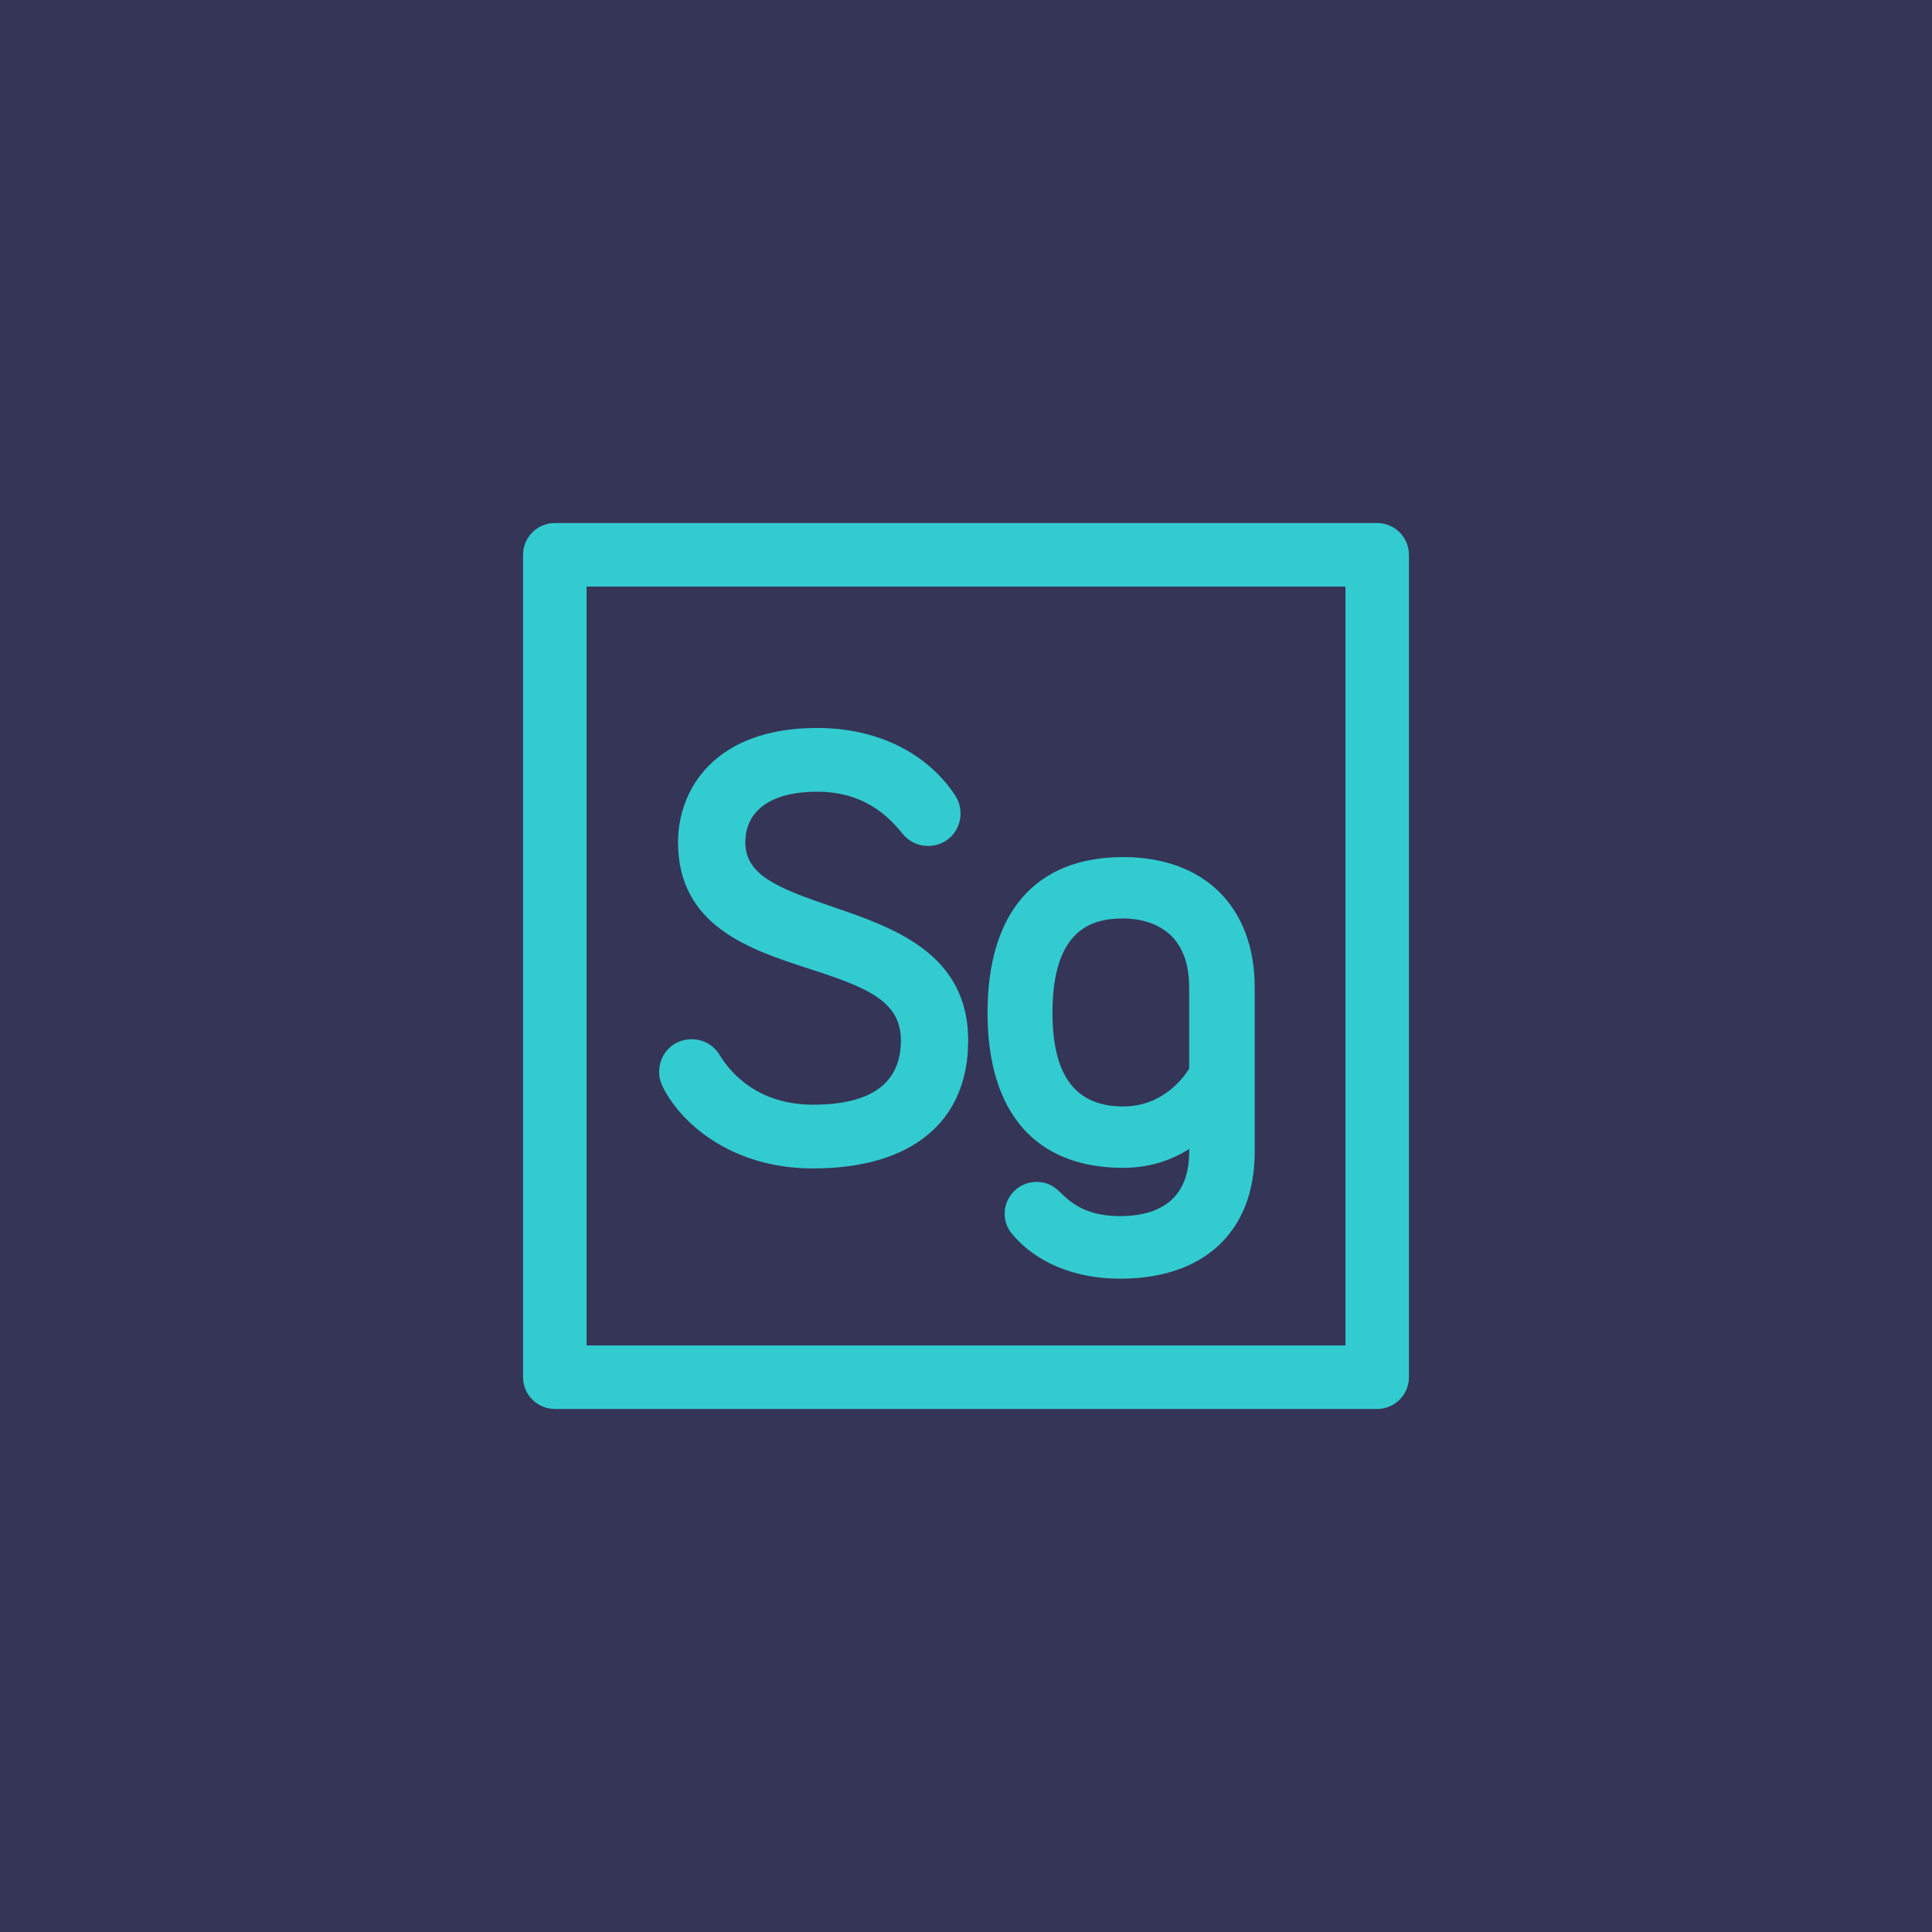
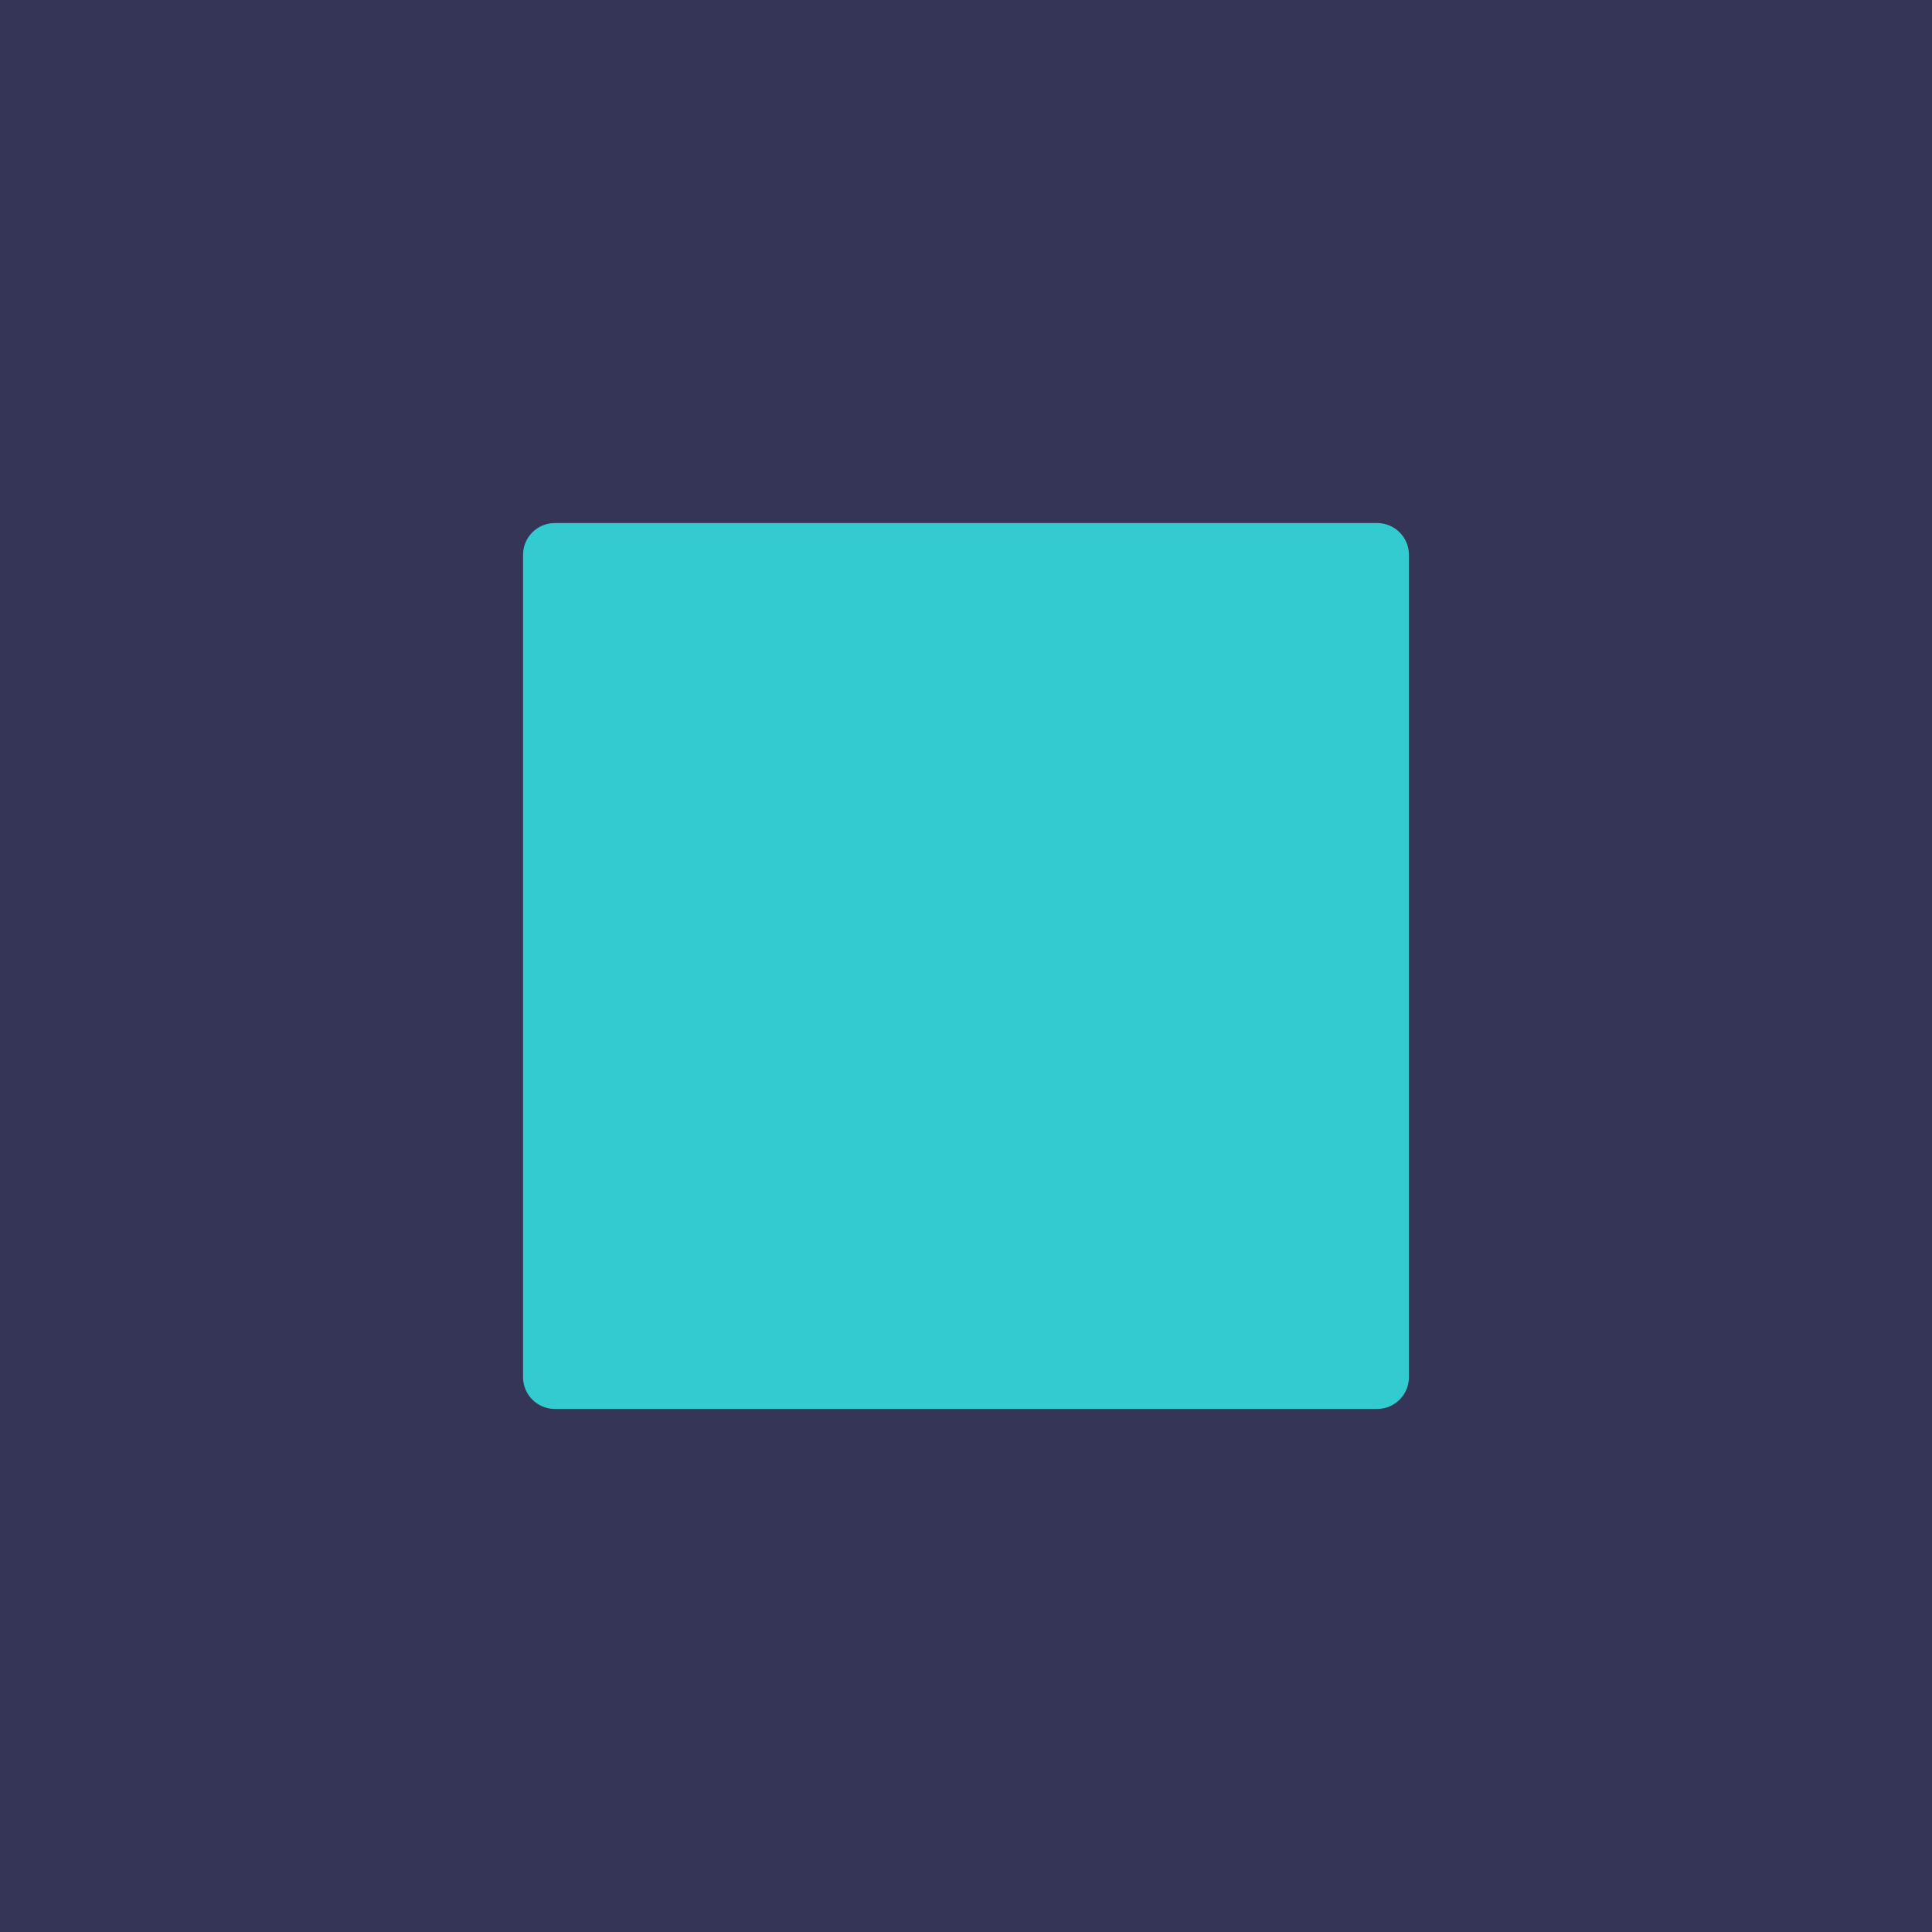
<svg xmlns="http://www.w3.org/2000/svg" enable-background="new 0 0 512 512" height="512px" id="Layer_1" version="1.1" viewBox="0 0 512 512" width="512px" xml:space="preserve">
  <rect fill="#353557" height="512" width="512" />
  <g>
    <g>
-       <path d="M364.973,138.615H147.028c-4.646,0-8.413,3.766-8.413,8.414v217.943c0,4.645,3.768,8.412,8.413,8.412    h217.944c4.645,0,8.412-3.768,8.412-8.412V147.029C373.385,142.381,369.617,138.615,364.973,138.615z M356.56,356.559h-201.12    V155.441h201.12V356.559z" fill="#32CBD0" />
-       <path d="M215.477,309.65c26.12,0,41.104-12.361,41.104-33.914c0-23.156-20.002-29.984-36.073-35.471    c-14.251-4.863-22.984-8.287-22.984-17.029c0-8.531,6.943-13.424,19.048-13.424c12.183,0,18.683,6.283,22.496,10.994    c1.773,2.211,4.15,3.379,6.878,3.379c4.825,0,8.605-3.779,8.605-8.605c0-1.781-0.505-3.406-1.543-4.967    c-7.497-11.248-20.778-17.699-36.437-17.699c-27.227,0-36.885,16.336-36.885,30.322c0,22.232,19.207,28.459,34.642,33.461    c15.14,4.908,24.418,8.453,24.418,19.039c0,11.293-7.827,17.018-23.269,17.018c-14.497,0-21.725-8.225-24.717-13.09    c-1.62-2.705-4.343-4.254-7.469-4.254c-4.826,0-8.605,3.779-8.605,8.605c0,1.752,0.425,2.947,1.192,4.482    C180.981,298.256,194.415,309.65,215.477,309.65z" fill="#32CBD0" />
+       <path d="M364.973,138.615H147.028c-4.646,0-8.413,3.766-8.413,8.414v217.943c0,4.645,3.768,8.412,8.413,8.412    h217.944c4.645,0,8.412-3.768,8.412-8.412V147.029C373.385,142.381,369.617,138.615,364.973,138.615z h-201.12    V155.441h201.12V356.559z" fill="#32CBD0" />
      <path d="M297.656,309.494c6.442,0,12.557-1.805,17.488-5.023v0.795c0,14.064-9.935,17.018-18.269,17.018    c-8.435,0-12.619-3.021-15.884-6.285c-1.918-1.922-3.862-2.779-6.303-2.779c-4.658,0-8.448,3.791-8.448,8.449    c0,1.811,0.575,3.535,1.761,5.105c6.432,7.801,16.687,12.094,28.874,12.094c22.313,0,35.634-12.561,35.634-33.602v-43.594    c0-21.305-13.354-34.539-34.854-34.539c-23.181,0-35.947,14.652-35.947,41.258C261.709,294.896,274.476,309.494,297.656,309.494z     M297.656,243.404c5.258,0,17.488,1.779,17.488,18.268v21.543c-1.449,2.342-6.99,10.006-17.488,10.006    c-12.608,0-18.738-8.121-18.738-24.83C278.918,245.994,289.613,243.404,297.656,243.404z" fill="#32CBD0" />
    </g>
  </g>
</svg>